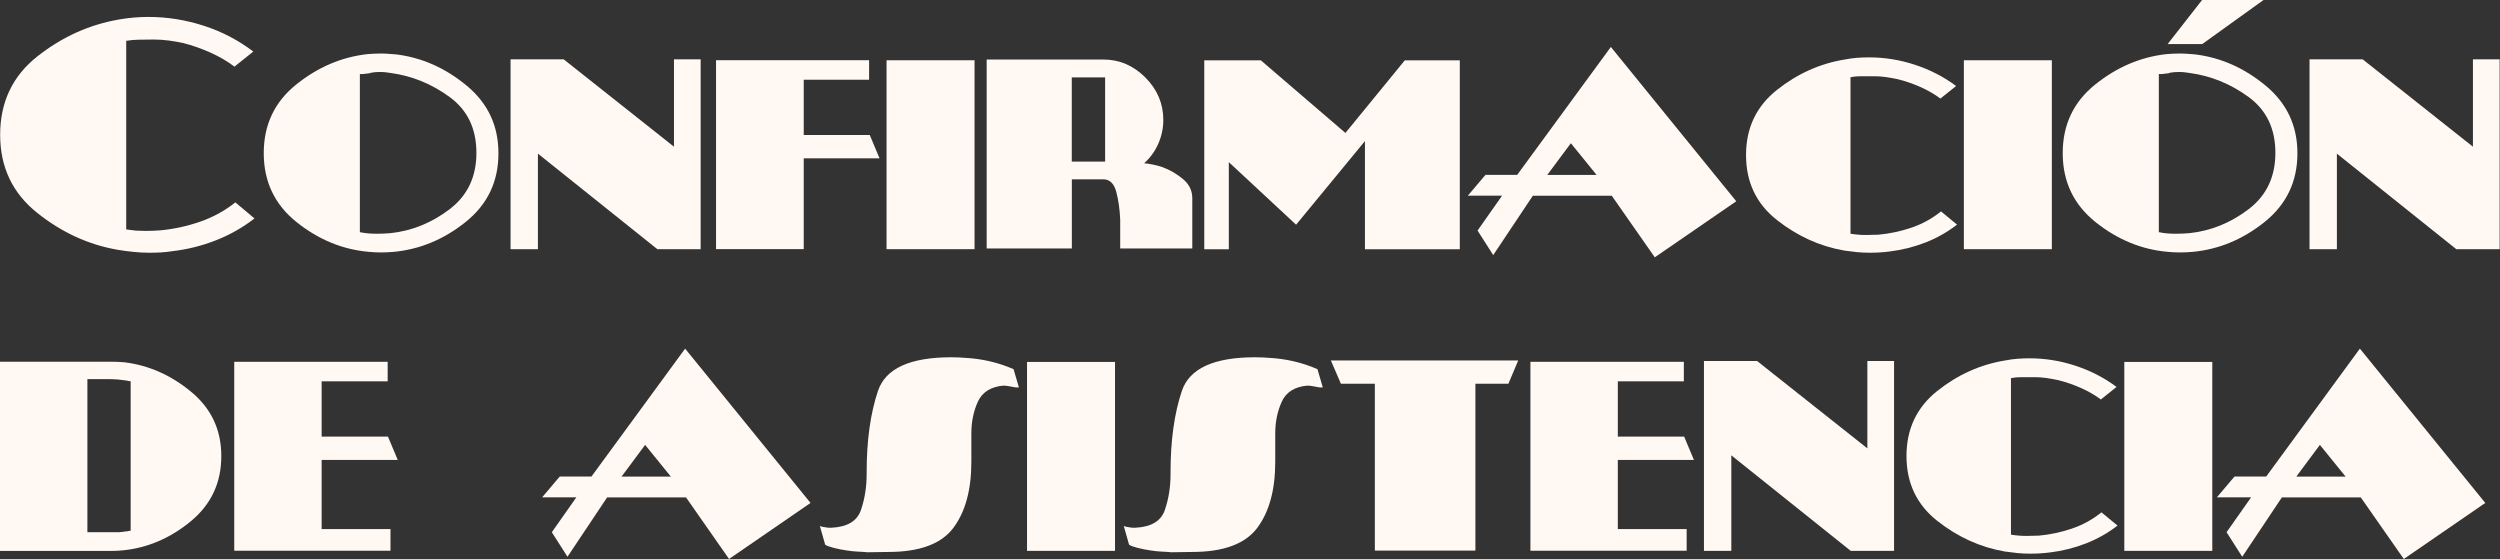
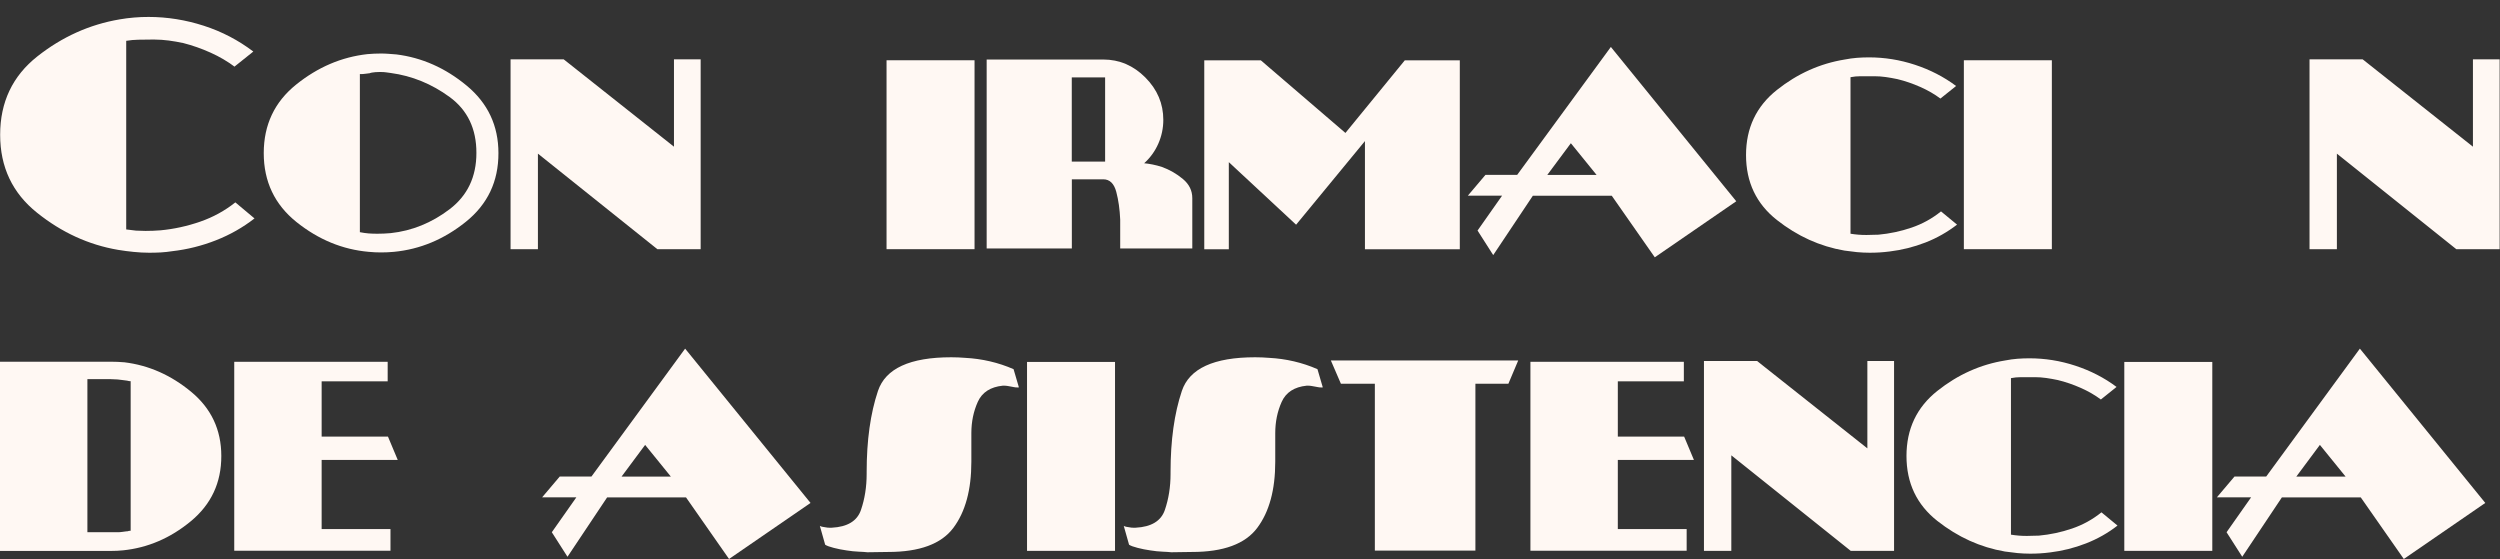
<svg xmlns="http://www.w3.org/2000/svg" width="338.11" height="75.65" version="1.1" viewBox="0 0 338.11 75.65">
  <rect x="0" y="0" width="338.11" height="75.65" fill="#333333" stroke="none" />
  <style type="text/css">.st0{fill:none;}
	.st1{fill:none;stroke:#000000;stroke-width:0.3;}
	.st2{opacity:0.1;clip-path:url(#SVGID_2_);}
	.st3{fill-rule:evenodd;clip-rule:evenodd;fill:#A9D1E7;}
	.st4{fill:#F0CA38;}
	.st5{fill:#00CCA1;}
	.st6{fill:#A15293;}
	.st7{opacity:0.1;}
	.st8{clip-path:url(#SVGID_4_);}
	.st9{fill:#130031;}
	.st10{fill:none;stroke:#130031;stroke-width:3.5;stroke-miterlimit:10;}
	.st11{fill:#873C9B;stroke:#0B2B20;stroke-width:3;stroke-linecap:round;stroke-miterlimit:10;}
	.st12{fill:#873C9B;}
	.st13{fill:#0B2B20;}
	.st14{fill:#C3558B;}
	.st15{fill:#FBF1E8;}
	.st16{fill:none;stroke:#0B2B20;stroke-width:3;stroke-linecap:round;stroke-miterlimit:10;}
	.st17{fill:#F0CA38;stroke:#000000;stroke-width:4;stroke-miterlimit:10;}
	.st18{fill:#F3DBC4;}
	.st19{fill:#EC6450;stroke:#000000;stroke-width:5;stroke-miterlimit:10;}
	.st20{fill:#C3558B;stroke:#0B2B20;stroke-width:3;stroke-linecap:round;stroke-miterlimit:10;}
	.st21{fill:none;stroke:#0B2B20;stroke-width:3;stroke-miterlimit:10;}
	.st22{fill:#D979A8;}
	.st23{fill:#FFEDA9;}
	.st24{fill:#E8CA54;}
	.st25{fill:#FFFFFF;}
	.st26{fill:#004EFF;stroke:#130E18;stroke-width:3;stroke-miterlimit:10;}
	.st27{fill:#130E18;}
	.st28{fill:#EC6450;}
	.st29{fill:#A9D1E7;}
	.st30{fill:#EFF6FC;}
	.st31{fill:#001C92;}
	.st32{fill:#8AC3E3;}
	.st33{fill:#1F3DB9;}
	.st34{fill:#F2AF00;}
	.st35{fill:#C74044;}
	.st36{fill:#FCBE16;}
	.st37{fill:#F2AE00;}
	.st38{fill:#203DB9;}
	.st39{fill:#FBBD17;}
	.st40{fill:#E3A400;}
	.st41{fill:#FCD97B;}
	.st42{fill:#EB41AA;}
	.st43{fill:#B0E0D0;}
	.st44{fill:#A6D3C6;}
	.st45{fill:#DC66C5;}
	.st46{fill:#DB61C4;}
	.st47{fill:#ED92DD;}
	.st48{fill:#72C24C;}
	.st49{fill:#D25BBF;}
	.st50{fill:#E5B729;}
	.st51{fill:#CBD9C5;}
	.st52{fill:#FBCAE9;}
	.st53{fill:#66C048;}
	.st54{fill:#FBBD16;}
	.st55{fill:#001B92;}
	.st56{fill:#F7BA1A;}
	.st57{fill:#E7B127;}
	.st58{fill:#F2B722;}
	.st59{fill:#C69E44;}
	.st60{fill:#F1AE00;}
	.st61{fill:#EEAD05;}
	.st62{fill:#DC66C1;}
	.st63{fill:#FABB19;}
	.st64{fill:#68C54D;}
	.st65{fill:#C06BB3;}
	.st66{fill:#FCD876;}
	.st67{fill:#031C94;}
	.st68{fill:#CC63B8;}
	.st69{fill:#E5B71E;}
	.st70{fill:#C05BC1;}
	.st71{fill:#FFB5F7;}
	.st72{fill:#FFCA00;}
	.st73{fill:#59A8FF;}
	.st74{fill:#EC6450;stroke:#130E18;stroke-width:5;stroke-miterlimit:10;}
	.st75{opacity:0.15;}
	.st76{clip-path:url(#SVGID_6_);}
	.st77{fill:none;stroke:#130031;stroke-width:2.853;stroke-miterlimit:10;}
	.st78{clip-path:url(#SVGID_8_);}
	.st79{opacity:0.07;clip-path:url(#SVGID_10_);}
	.st80{fill:#008F9D;}
	.st81{fill:#4B825D;}
	.st82{fill:#489E38;}
	.st83{fill:#C7CACB;}
	.st84{fill:#FF857B;}
	.st85{fill:#FF7161;}
	.st86{fill:none;stroke:#000000;stroke-width:3;stroke-miterlimit:10;}
	.st87{fill:#F0CA38;stroke:#000000;stroke-width:3;stroke-miterlimit:10;}
	.st88{fill:#004EFF;stroke:#000000;stroke-width:4;stroke-miterlimit:10;}
	.st89{fill:#4B825D;stroke:#000000;stroke-width:4;stroke-miterlimit:10;}
	.st90{fill:none;stroke:#FFFFFF;stroke-width:0.768;stroke-miterlimit:10;}
	.st91{stroke:#000000;stroke-width:2;stroke-miterlimit:10;}
	.st92{fill:#FFF8F3;stroke:#000000;stroke-width:2;stroke-miterlimit:10;}
	.st93{fill:#1478C0;}
	.st94{fill:#E1D257;}
	.st95{fill:#D59F4C;}
	.st96{fill:#BD6450;}
	.st97{fill:none;stroke:#000000;stroke-width:5;stroke-miterlimit:10;}
	.st98{opacity:0.16;}
	.st99{clip-path:url(#SVGID_12_);}
	.st100{fill-rule:evenodd;clip-rule:evenodd;fill:#4B825D;}
	.st101{stroke:#000000;stroke-width:8;stroke-miterlimit:10;}
	.st102{fill:#FFF8F3;}
	.st103{fill-rule:evenodd;clip-rule:evenodd;}
	.st104{fill:#1588D8;}
	.st105{opacity:0.2;}
	.st106{clip-path:url(#SVGID_14_);}
	.st107{fill:#FBC60A;}
	.st108{fill:#136BAE;}
	.st109{fill:#FFF4DA;}
	.st110{fill:#131F33;}
	.st111{fill:#E9614B;}
	.st112{fill:#E96446;}
	.st113{fill:#F5A61F;}
	.st114{fill:#FFFFFF;stroke:#FFFFFF;stroke-width:1.071;stroke-miterlimit:10;}
	.st115{fill:#EC6450;stroke:#000000;stroke-width:4;stroke-miterlimit:10;}
	.st116{opacity:0.51;}
	.st117{fill:#D8D754;}
	.st118{fill:#C9B647;}
	.st119{fill:#ED5127;stroke:#000000;stroke-width:1.932;stroke-linecap:round;stroke-linejoin:round;stroke-miterlimit:10;}
	.st120{fill:none;stroke:#000000;stroke-width:0.966;stroke-linecap:round;stroke-linejoin:round;}
	.st121{fill:#FF781F;}
	.st122{fill:none;stroke:#000000;stroke-width:1.932;stroke-linecap:round;stroke-linejoin:round;}
	.st123{clip-path:url(#SVGID_16_);}
	.st124{fill:#D35234;}
	.st125{fill:#23A3C2;}
	.st126{fill:#049B78;}
	.st127{fill:#2CAC86;}
	.st128{fill:#FFFFFF;stroke:#000000;stroke-width:1.932;stroke-linecap:round;stroke-linejoin:round;stroke-miterlimit:10;}
	.st129{fill:#FFFFE5;}
	.st130{opacity:0.44;}
	.st131{fill:#BA5C4F;stroke:#000000;stroke-width:5;stroke-miterlimit:10;}
	.st132{fill:#FFCC63;}
	.st133{fill:#FF4364;}
	.st134{opacity:0.06;}
	.st135{clip-path:url(#SVGID_20_);}
	
		.st136{clip-path:url(#SVGID_22_);fill:none;stroke:#235DFF;stroke-width:2.5;stroke-linecap:round;stroke-linejoin:round;stroke-miterlimit:10;}
	.st137{fill:#00D4D1;}
	.st138{stroke:#000000;stroke-width:4;stroke-miterlimit:10;}
	.st139{fill:#004EFF;}
	.st140{fill:#9C2BF6;}
	.st141{fill:#FF3559;}
	.st142{fill:#FF8B54;}
	.st143{fill:#40DAF7;}
	.st144{clip-path:url(#SVGID_26_);}
	.st145{fill:#F0CA38;stroke:#000000;stroke-width:5;stroke-miterlimit:10;}
	.st146{fill:url(#SVGID_27_);}
	.st147{stroke:#000000;stroke-width:4.311;stroke-miterlimit:10;}
	.st148{fill:#FFFFFF;stroke:#000000;stroke-width:4.311;stroke-miterlimit:10;}
	.st149{fill:#FFFFFF;stroke:#FFFFFF;stroke-width:26;stroke-linecap:round;stroke-linejoin:round;stroke-miterlimit:10;}
	.st150{fill:url(#SVGID_28_);}
	.st151{fill:url(#SVGID_29_);}</style>
  <g transform="translate(-1398.9 -2073.2)">
    <path class="st102" d="m1428.1 2105.7c-1.91 0.75-3.88 1.24-5.89 1.47-0.51 0.08-1.04 0.14-1.57 0.17-0.54 0.03-1.06 0.04-1.57 0.04-0.68 0-1.38-0.04-2.08-0.11-0.71-0.07-1.42-0.16-2.13-0.28-3.97-0.68-7.62-2.35-10.95-5.02-3.33-2.66-4.99-6.18-4.99-10.54 0-4.42 1.68-7.96 5.04-10.61s7.06-4.31 11.12-5c0.65-0.11 1.3-0.2 1.96-0.25 0.65-0.06 1.3-0.08 1.96-0.08 2.52 0 5.01 0.4 7.46 1.19s4.68 1.96 6.7 3.49l-2.55 2.04c-0.94-0.71-2.01-1.34-3.23-1.89s-2.45-0.98-3.7-1.3c-0.65-0.14-1.3-0.25-1.96-0.34-0.65-0.08-1.28-0.13-1.87-0.13h-0.28-0.28c-0.57 0-1.13 0.01-1.68 0.02s-1.1 0.06-1.64 0.15v25.51c0.23 0.03 0.45 0.06 0.66 0.08s0.43 0.06 0.66 0.08c0.2 0 0.41 0.01 0.64 0.02s0.44 0.02 0.64 0.02c0.34 0 0.68-0.01 1.02-0.02s0.68-0.04 1.02-0.06c1.81-0.17 3.6-0.56 5.36-1.17s3.34-1.48 4.76-2.61l2.59 2.17c-1.58 1.23-3.31 2.21-5.22 2.96z" />
    <path class="st102" d="m1461.9 2103.2c-2.95 2.37-6.19 3.72-9.73 4.06-0.28 0.03-0.57 0.05-0.87 0.06s-0.59 0.02-0.87 0.02-0.56-0.01-0.83-0.02-0.55-0.04-0.83-0.06c-3.54-0.31-6.79-1.65-9.76-4.02-2.96-2.37-4.44-5.48-4.44-9.33 0-3.83 1.46-6.92 4.38-9.27s6.13-3.73 9.65-4.12c0.31-0.03 0.62-0.05 0.91-0.06 0.3-0.01 0.6-0.02 0.91-0.02 0.34 0 0.69 0.01 1.04 0.04s0.7 0.06 1.04 0.08c3.46 0.43 6.62 1.83 9.5 4.21s4.31 5.43 4.31 9.14c0.01 3.82-1.46 6.92-4.41 9.29zm-2.19-16.88c-2.42-1.77-5.08-2.86-7.97-3.25-0.23-0.03-0.45-0.06-0.66-0.09s-0.43-0.04-0.66-0.04h-0.11-0.15c-0.17 0-0.33 0.01-0.49 0.02s-0.32 0.04-0.49 0.06c-0.06 0.03-0.11 0.04-0.15 0.04s-0.08 0.01-0.11 0.04c-0.23 0.03-0.44 0.06-0.64 0.08-0.2 0.03-0.4 0.04-0.59 0.04h-0.06-0.06v21.38c0.4 0.08 0.79 0.14 1.19 0.17s0.79 0.04 1.19 0.04c0.28 0 0.57-0.01 0.87-0.02s0.6-0.04 0.91-0.06c2.89-0.31 5.55-1.39 7.97-3.23s3.63-4.38 3.63-7.61c0.01-3.27-1.2-5.8-3.62-7.57z" />
    <path class="st102" d="m1487.8 2106.9-16.15-12.92v12.92h-3.7v-25.68h7.18l14.92 11.82v-11.82h3.61v25.68z" />
-     <path class="st102" d="m1507.6 2094.6v12.29h-11.86v-25.55h20.7v2.64h-8.84v7.48h8.93l1.32 3.15h-10.25z" />
    <path class="st102" d="m1518.8 2106.9v-25.55h11.9v25.55z" />
    <path class="st102" d="m1550.4 2106.8v-0.49-0.53-1.38-1.51c-0.06-1.36-0.23-2.61-0.53-3.74s-0.89-1.7-1.76-1.7h-4.25v9.35h-11.52v-25.55h15.77c2.18 0 4.08 0.81 5.7 2.44s2.42 3.54 2.42 5.72c0 1.13-0.23 2.21-0.68 3.23s-1.09 1.9-1.91 2.64c0.34 0.03 0.72 0.08 1.15 0.17 0.42 0.08 0.85 0.2 1.28 0.34 1.02 0.37 1.96 0.91 2.81 1.62s1.27 1.57 1.27 2.59v6.8zm-2.04-23.13h-4.51v11.39h4.51z" />
    <path class="st102" d="m1583.5 2106.9v-14.62l-9.31 11.31-9.1-8.46v11.78h-3.32v-25.55h7.65l11.44 9.82 8.03-9.82h7.44v25.55h-12.83z" />
    <path class="st102" d="m1622.7 2108-5.82-8.33h-10.67l-5.36 8.03-2.12-3.32 3.32-4.72h-4.63l2.38-2.81h4.29l12.67-17.3 16.96 20.87zm-11.35-15.43-3.19 4.29h6.67z" />
    <path class="st102" d="m1659.3 2106c-1.57 0.61-3.18 1.01-4.83 1.21-0.45 0.06-0.91 0.1-1.36 0.13s-0.91 0.04-1.36 0.04c-0.57 0-1.13-0.03-1.7-0.08-0.57-0.06-1.13-0.13-1.7-0.21-3.32-0.57-6.36-1.95-9.14-4.14s-4.17-5.12-4.17-8.78 1.39-6.59 4.17-8.8 5.84-3.58 9.18-4.12c0.57-0.11 1.12-0.19 1.66-0.23s1.08-0.06 1.62-0.06c2.1 0 4.17 0.33 6.21 1s3.9 1.62 5.57 2.87l-2.12 1.7c-0.79-0.59-1.7-1.12-2.72-1.57s-2.06-0.81-3.1-1.06c-0.54-0.11-1.06-0.21-1.57-0.28s-1.02-0.11-1.53-0.11h-0.28-0.28-1.34c-0.44 0-0.89 0.04-1.34 0.13v21.17c0.37 0.06 0.73 0.1 1.08 0.13s0.72 0.04 1.08 0.04c0.25 0 0.52-0.01 0.79-0.02s0.55-0.02 0.83-0.02c1.53-0.14 3.03-0.46 4.49-0.96s2.78-1.23 3.97-2.19l2.17 1.79c-1.29 0.99-2.71 1.81-4.28 2.42z" />
    <path class="st102" d="m1664.5 2106.9v-25.55h11.9v25.55z" />
-     <path class="st102" d="m1705.2 2103.2c-2.95 2.37-6.19 3.72-9.73 4.06-0.28 0.03-0.57 0.05-0.87 0.06s-0.59 0.02-0.87 0.02-0.56-0.01-0.83-0.02-0.55-0.04-0.83-0.06c-3.54-0.31-6.79-1.65-9.76-4.02-2.96-2.37-4.44-5.48-4.44-9.33 0-3.83 1.46-6.92 4.38-9.27s6.13-3.73 9.65-4.12c0.31-0.03 0.62-0.05 0.91-0.06 0.3-0.01 0.6-0.02 0.91-0.02 0.34 0 0.69 0.01 1.04 0.04s0.7 0.06 1.04 0.08c3.46 0.43 6.62 1.83 9.5 4.21s4.31 5.43 4.31 9.14c0.01 3.82-1.47 6.92-4.41 9.29zm-2.19-16.88c-2.42-1.77-5.08-2.86-7.97-3.25-0.23-0.03-0.45-0.06-0.66-0.09s-0.43-0.04-0.66-0.04h-0.11-0.15c-0.17 0-0.33 0.01-0.49 0.02s-0.32 0.04-0.49 0.06c-0.06 0.03-0.11 0.04-0.15 0.04s-0.08 0.01-0.11 0.04c-0.23 0.03-0.44 0.06-0.64 0.08-0.2 0.03-0.4 0.04-0.59 0.04h-0.06-0.06v21.38c0.4 0.08 0.79 0.14 1.19 0.17s0.79 0.04 1.19 0.04c0.28 0 0.57-0.01 0.87-0.02s0.6-0.04 0.91-0.06c2.89-0.31 5.55-1.39 7.97-3.23s3.63-4.38 3.63-7.61c0.01-3.27-1.2-5.8-3.62-7.57zm-6.27-7.16h-4.68l4.68-5.99h8.33z" />
    <path class="st102" d="m1731.1 2106.9-16.15-12.92v12.92h-3.7v-25.68h7.18l14.92 11.82v-11.82h3.61v25.68z" />
    <path class="st102" d="m1424.7 2143.7c-2.76 2.28-5.82 3.59-9.16 3.93-0.25 0.03-0.52 0.05-0.79 0.06s-0.55 0.02-0.83 0.02h-15.09v-25.59h15.09c0.31 0 0.62 0.01 0.91 0.02 0.3 0.01 0.6 0.04 0.91 0.06 3.26 0.4 6.26 1.72 8.99 3.97s4.1 5.15 4.1 8.69c0.01 3.62-1.37 6.56-4.13 8.84zm-8.1-18.94c-0.08 0-0.17-0.01-0.25-0.02-0.09-0.01-0.17-0.04-0.26-0.06-0.2-0.03-0.4-0.06-0.62-0.08s-0.43-0.06-0.66-0.08c-0.14 0-0.29-0.01-0.45-0.02s-0.3-0.02-0.45-0.02h-3.19v20.7h4.08c0.2 0 0.4-0.01 0.6-0.04s0.4-0.06 0.59-0.08h0.06 0.06c0.08-0.03 0.16-0.05 0.23-0.06s0.15-0.02 0.23-0.02v-20.22z" />
    <path class="st102" d="m1442.4 2135.4v9.35h9.31v2.93h-21.13v-25.55h20.75v2.64h-8.93v7.48h8.97l1.32 3.15z" />
    <path class="st102" d="m1497.5 2148.8-5.82-8.33h-10.67l-5.36 8.03-2.12-3.32 3.32-4.72h-4.63l2.38-2.81h4.29l12.67-17.3 16.96 20.87zm-11.35-15.43-3.19 4.29h6.67z" />
    <path class="st102" d="m1536.6 2125.6h-0.13c-0.14 0-0.28-0.01-0.42-0.04s-0.28-0.06-0.43-0.08-0.29-0.06-0.45-0.08c-0.16-0.03-0.32-0.04-0.49-0.04h-0.08-0.08c-1.67 0.17-2.8 0.9-3.38 2.19s-0.87 2.7-0.87 4.23v3.87c0 3.8-0.81 6.78-2.44 8.95s-4.57 3.25-8.82 3.25l-2.81 0.04c-0.25-0.03-0.64-0.06-1.17-0.08s-1.07-0.08-1.64-0.17c-0.59-0.08-1.17-0.2-1.72-0.34s-0.94-0.28-1.17-0.43l-0.72-2.55c0.08 0.06 0.21 0.1 0.36 0.13 0.16 0.03 0.32 0.06 0.49 0.08 0.14 0.03 0.28 0.04 0.42 0.04h0.34c2.13-0.11 3.44-0.91 3.95-2.4s0.77-3.11 0.77-4.87v-0.11-0.15c0-4.28 0.51-7.93 1.53-10.97 1.02-3.03 4.32-4.55 9.91-4.55 0.31 0 0.63 0.01 0.96 0.02s0.64 0.04 0.96 0.06c1.11 0.06 2.21 0.21 3.32 0.47s2.17 0.61 3.19 1.06l0.72 2.46c-0.04 0.01-0.07 0.01-0.1 0.01z" />
    <path class="st102" d="m1537.8 2147.7v-25.55h11.9v25.55z" />
    <path class="st102" d="m1577.7 2125.6h-0.13c-0.14 0-0.28-0.01-0.42-0.04s-0.28-0.06-0.43-0.08-0.29-0.06-0.45-0.08c-0.16-0.03-0.32-0.04-0.49-0.04h-0.08-0.08c-1.67 0.17-2.8 0.9-3.38 2.19s-0.87 2.7-0.87 4.23v3.87c0 3.8-0.81 6.78-2.44 8.95s-4.57 3.25-8.82 3.25l-2.81 0.04c-0.25-0.03-0.64-0.06-1.17-0.08s-1.07-0.08-1.64-0.17c-0.59-0.08-1.17-0.2-1.72-0.34s-0.94-0.28-1.17-0.43l-0.72-2.55c0.08 0.06 0.21 0.1 0.36 0.13 0.16 0.03 0.32 0.06 0.49 0.08 0.14 0.03 0.28 0.04 0.42 0.04h0.34c2.13-0.11 3.44-0.91 3.95-2.4s0.77-3.11 0.77-4.87v-0.11-0.15c0-4.28 0.51-7.93 1.53-10.97 1.02-3.03 4.32-4.55 9.91-4.55 0.31 0 0.63 0.01 0.96 0.02s0.64 0.04 0.96 0.06c1.11 0.06 2.21 0.21 3.32 0.47s2.17 0.61 3.19 1.06l0.72 2.46c-0.04 0.01-0.07 0.01-0.1 0.01z" />
    <path class="st102" d="m1602.9 2125.1h-4.46v22.57h-13.6v-22.57h-4.59l-1.36-3.15h25.34z" />
    <path class="st102" d="m1617.7 2135.4v9.35h9.31v2.93h-21.13v-25.55h20.75v2.64h-8.93v7.48h8.97l1.32 3.15z" />
    <path class="st102" d="m1649.2 2147.7-16.15-12.92v12.92h-3.7v-25.68h7.18l14.92 11.82v-11.82h3.61v25.68z" />
    <path class="st102" d="m1681 2146.7c-1.57 0.61-3.18 1.01-4.83 1.21-0.45 0.06-0.91 0.1-1.36 0.13s-0.91 0.04-1.36 0.04c-0.57 0-1.13-0.03-1.7-0.08-0.57-0.06-1.13-0.13-1.7-0.21-3.32-0.57-6.36-1.95-9.14-4.14s-4.17-5.12-4.17-8.78 1.39-6.59 4.17-8.8 5.84-3.58 9.18-4.12c0.57-0.11 1.12-0.19 1.66-0.23s1.08-0.06 1.62-0.06c2.1 0 4.17 0.33 6.21 1s3.9 1.62 5.57 2.87l-2.12 1.7c-0.79-0.59-1.7-1.12-2.72-1.57s-2.06-0.81-3.1-1.06c-0.54-0.11-1.06-0.21-1.57-0.28s-1.02-0.11-1.53-0.11h-0.28-0.28-1.34c-0.44 0-0.89 0.04-1.34 0.13v21.17c0.37 0.06 0.73 0.1 1.08 0.13s0.72 0.04 1.08 0.04c0.25 0 0.52-0.01 0.79-0.02s0.55-0.02 0.83-0.02c1.53-0.14 3.03-0.46 4.49-0.96s2.78-1.23 3.97-2.19l2.17 1.79c-1.28 1-2.71 1.81-4.28 2.42z" />
    <path class="st102" d="m1686.2 2147.7v-25.55h11.9v25.55z" />
    <path class="st102" d="m1724 2148.8-5.82-8.33h-10.67l-5.36 8.03-2.12-3.32 3.32-4.72h-4.63l2.38-2.81h4.29l12.67-17.3 16.96 20.87zm-11.35-15.43-3.19 4.29h6.67z" />
  </g>
</svg>